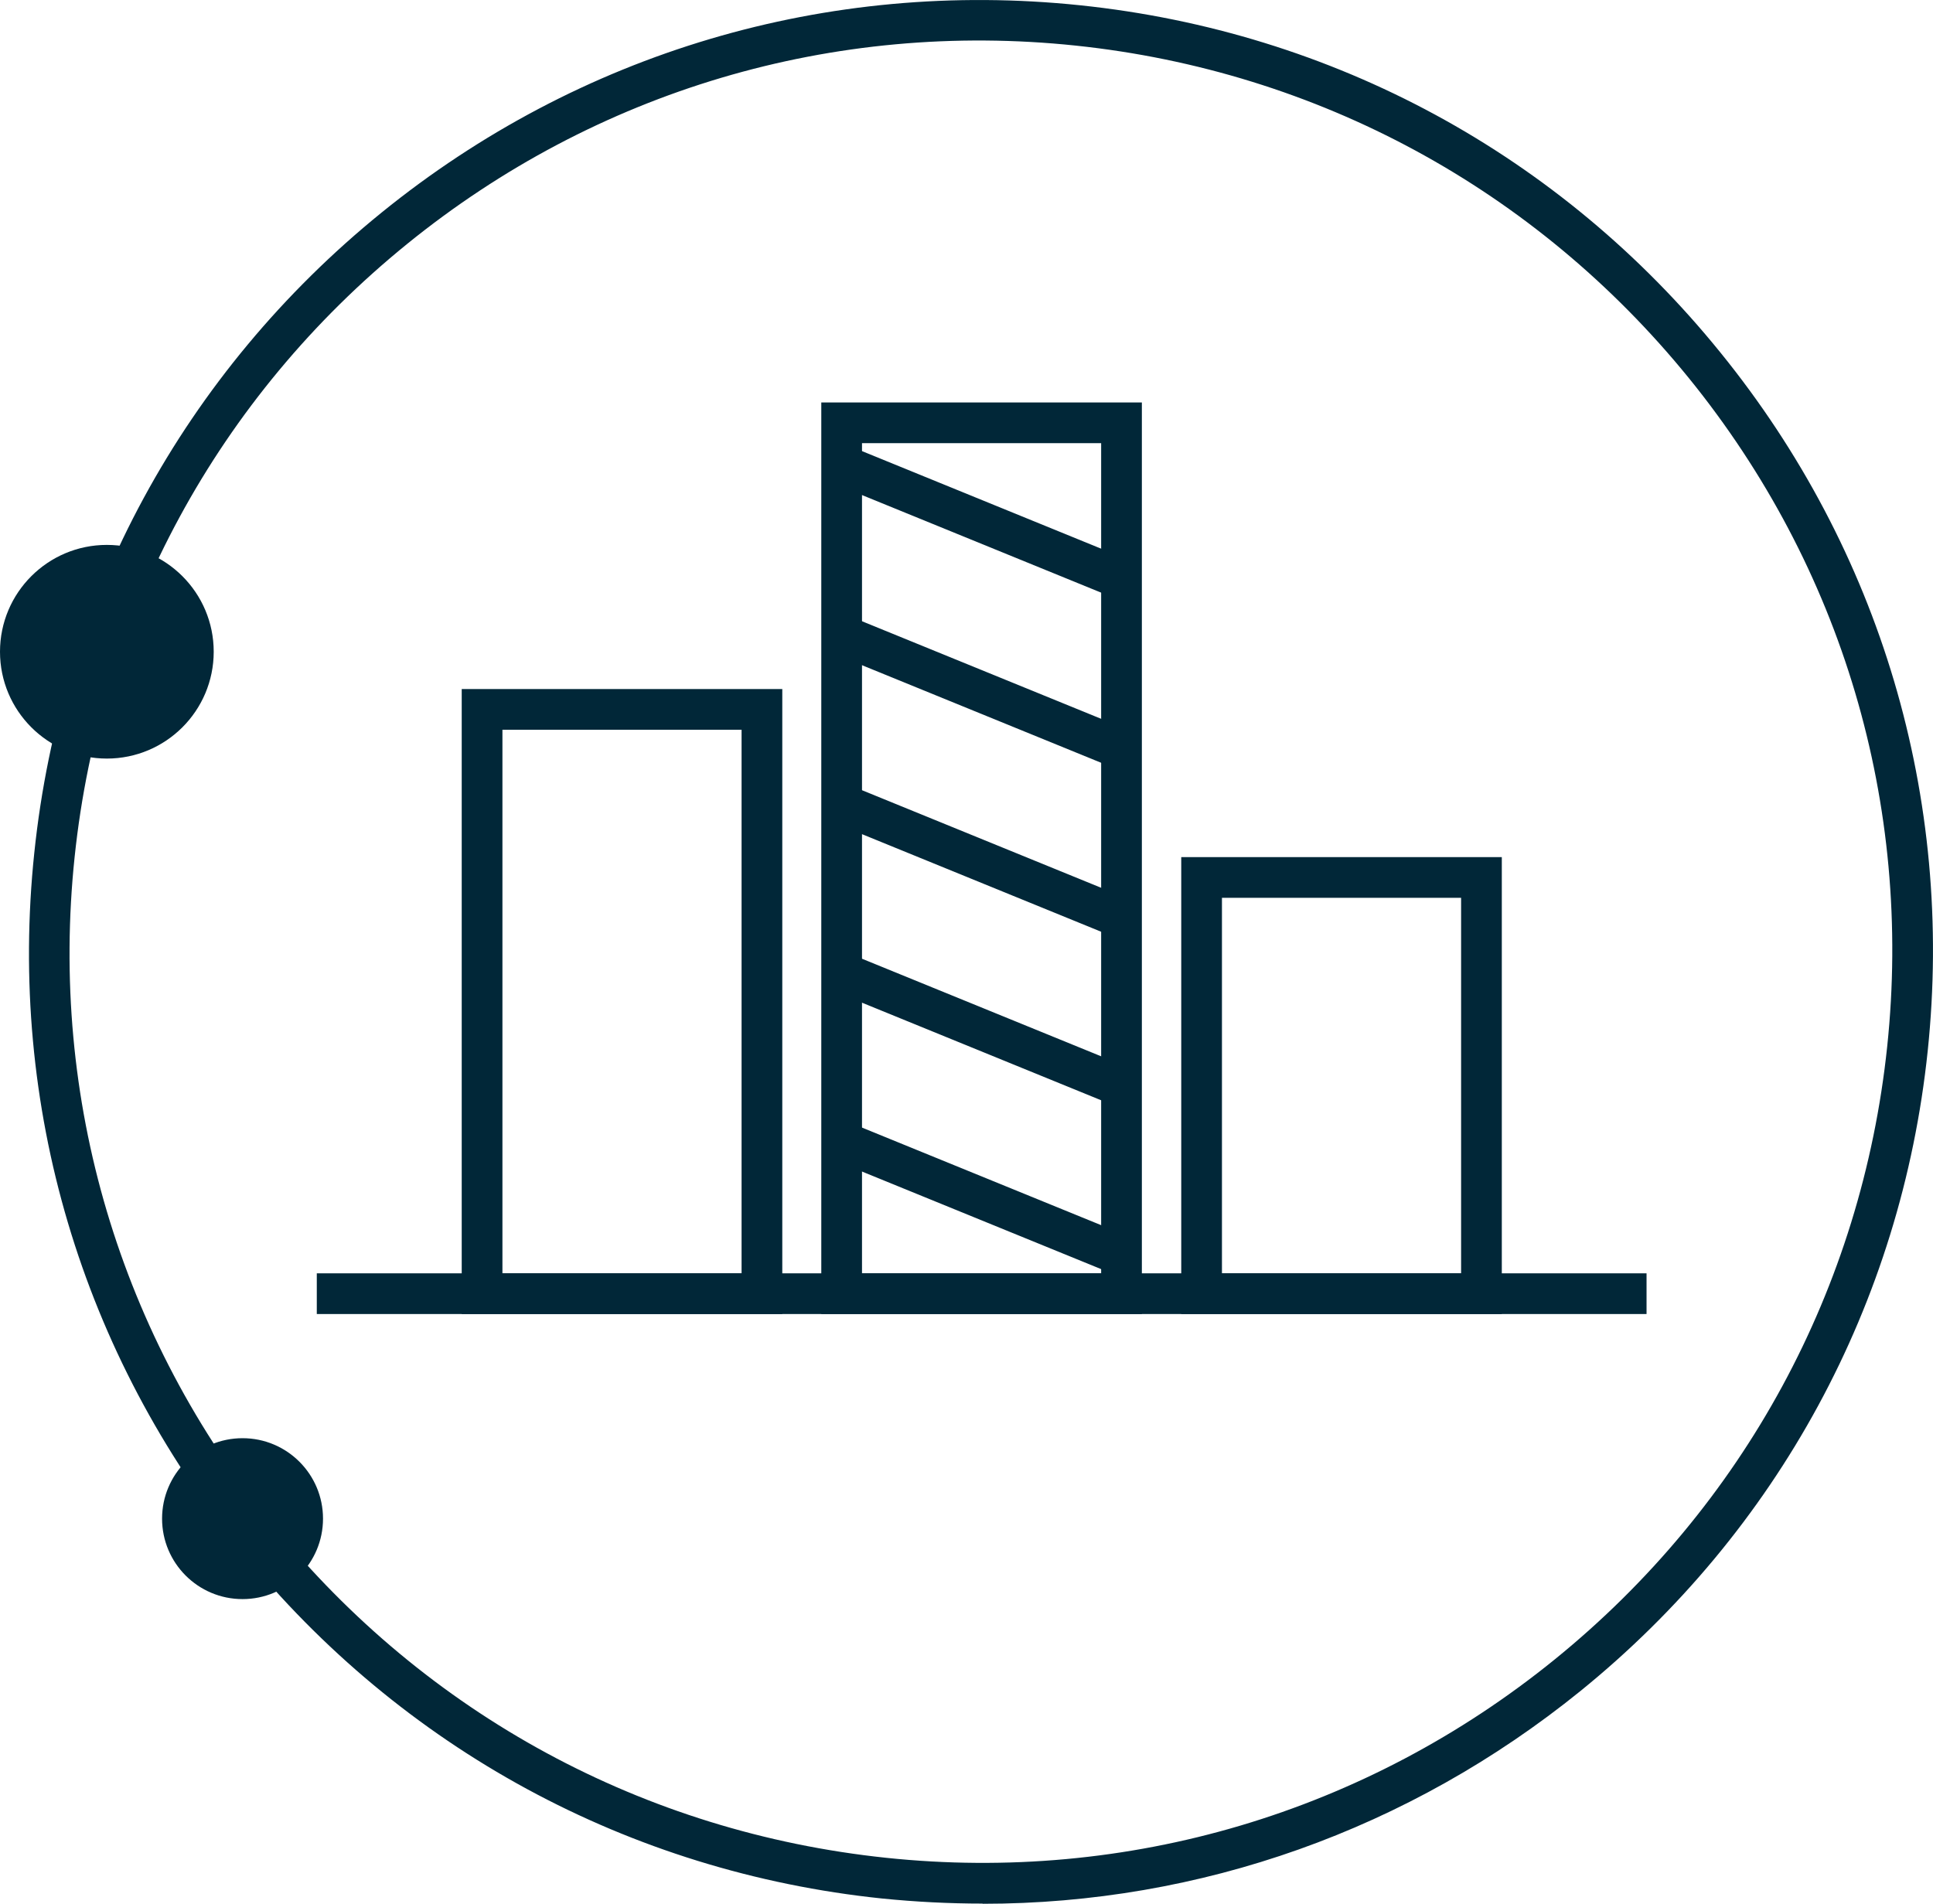
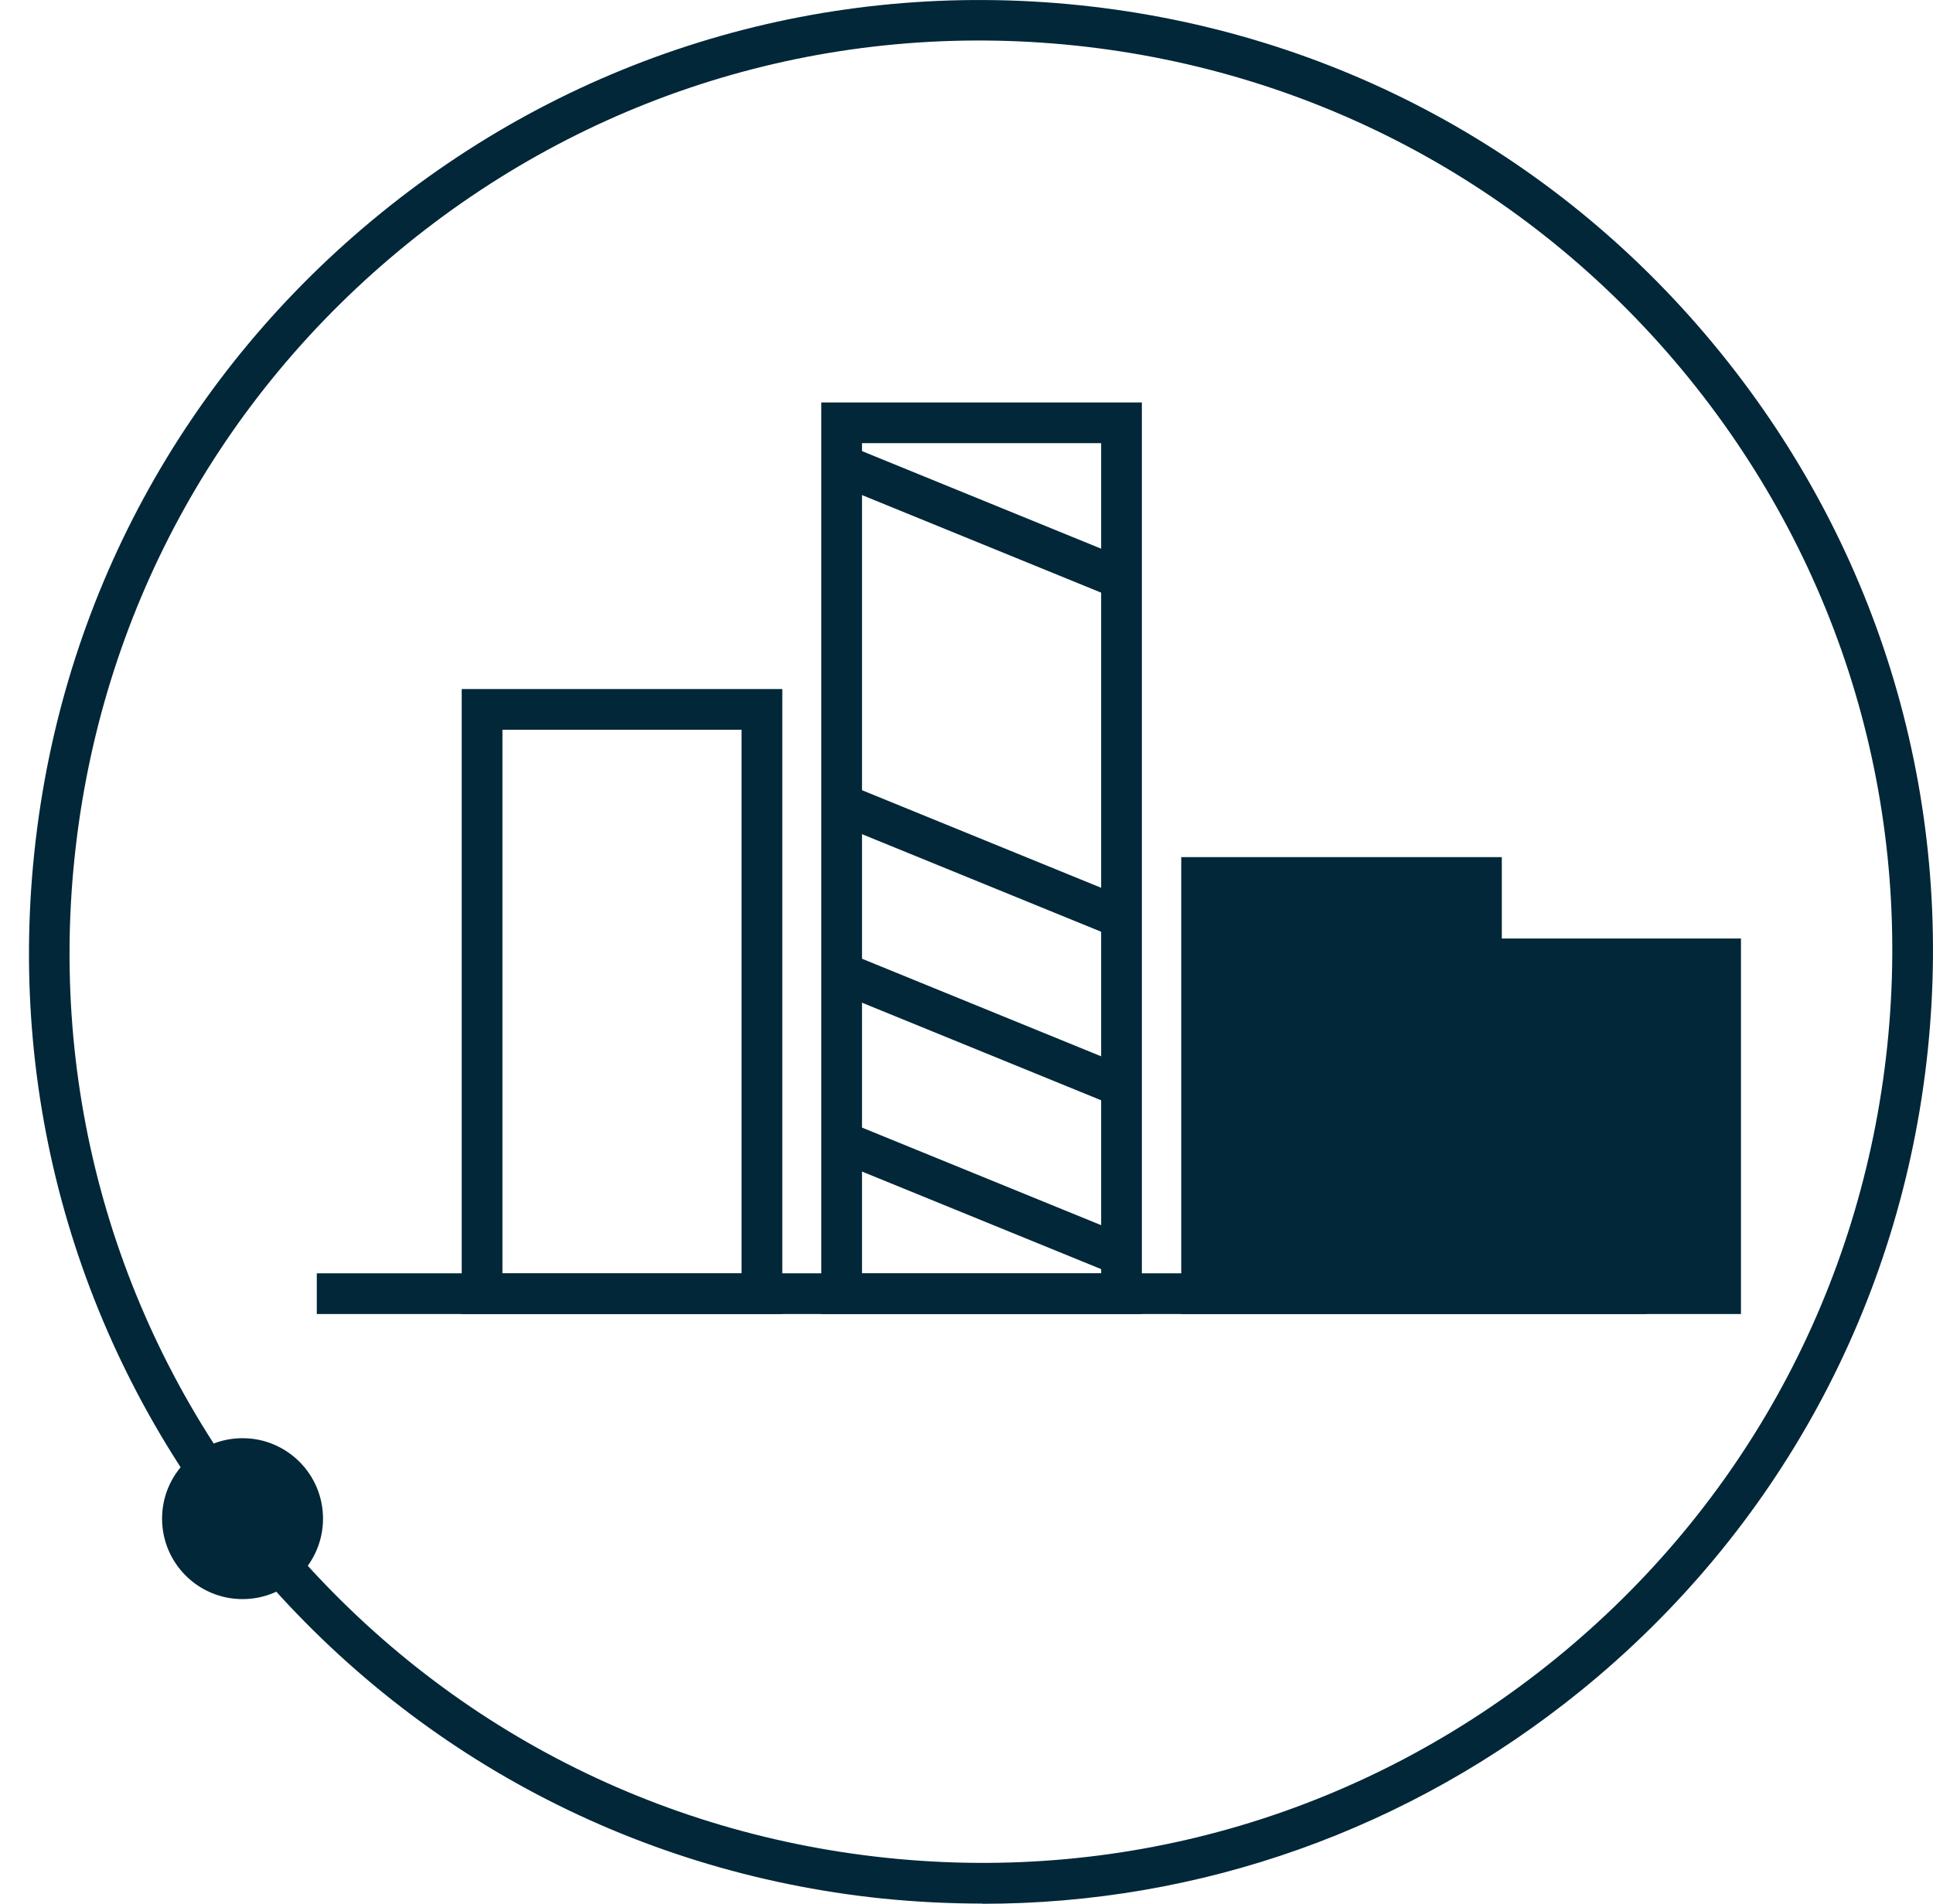
<svg xmlns="http://www.w3.org/2000/svg" id="Layer_1" width="102.57" height="101.04" viewBox="0 0 102.57 101.04">
  <g id="Layer_1-2" data-name="Layer_1">
    <g>
      <path d="M52.15,101.03c-1.78,0-3.56-.09-5.35-.27-13.43-1.4-25.49-7.96-33.98-18.43h0C4.32,71.85.41,58.67,1.82,45.26c1.4-13.43,7.96-25.49,18.43-33.98C30.73,2.78,43.9-1.12,57.31.28c13.43,1.4,25.49,7.94,33.98,18.43,8.5,10.48,12.4,23.65,11,37.06s-7.96,25.49-18.43,33.98c-9.09,7.36-20.18,11.29-31.72,11.29h0v-.02ZM14.49,80.96c8.14,10.03,19.69,16.29,32.53,17.64,12.83,1.35,25.45-2.39,35.48-10.53,10.03-8.14,16.29-19.69,17.64-32.53,1.35-12.85-2.39-25.45-10.53-35.48C81.47,10.04,69.91,3.77,57.08,2.42c-12.85-1.35-25.45,2.39-35.48,10.53C11.57,21.09,5.31,32.64,3.96,45.48c-1.35,12.85,2.39,25.45,10.53,35.48h0Z" fill="#012738" />
-       <circle cx="5.67" cy="34.59" r="5.67" fill="#012738" />
      <circle cx="12.87" cy="80.6" r="4.27" fill="#012738" />
      <rect x="16.81" y="67.58" width="70.56" height="2.16" fill="#012738" />
      <rect x="50.89" y="19.64" width="2.16" height="16.04" transform="translate(6.73 65.32) rotate(-67.8)" fill="#012738" />
      <g>
        <path d="M41.51,69.74h-17.01v-33.17h17.01v33.17ZM26.66,67.58h12.69v-28.85h-12.69v28.85Z" fill="#012738" />
        <path d="M60.59,69.74h-17.01V21.36h17.01v48.38ZM45.74,67.58h12.69V23.52h-12.69v44.06Z" fill="#012738" />
-         <path d="M79.69,69.74h-17.01v-24.25h17.01v24.25h0ZM64.84,67.58h12.69v-19.93h-12.69v19.93h0Z" fill="#012738" />
-         <rect x="50.67" y="28.57" width="2.16" height="16.04" transform="translate(-1.68 70.68) rotate(-67.8)" fill="#012738" />
+         <path d="M79.69,69.74h-17.01v-24.25h17.01v24.25h0Zh12.69v-19.93h-12.69v19.93h0Z" fill="#012738" />
        <rect x="50.57" y="37.49" width="2.16" height="16.04" transform="translate(-10.01 76.14) rotate(-67.8)" fill="#012738" />
        <rect x="50.48" y="46.41" width="2.16" height="16.04" transform="translate(-18.31 81.6) rotate(-67.8)" fill="#012738" />
        <rect x="50.4" y="55.33" width="2.16" height="16.04" transform="translate(-26.63 87.08) rotate(-67.8)" fill="#012738" />
      </g>
    </g>
  </g>
</svg>